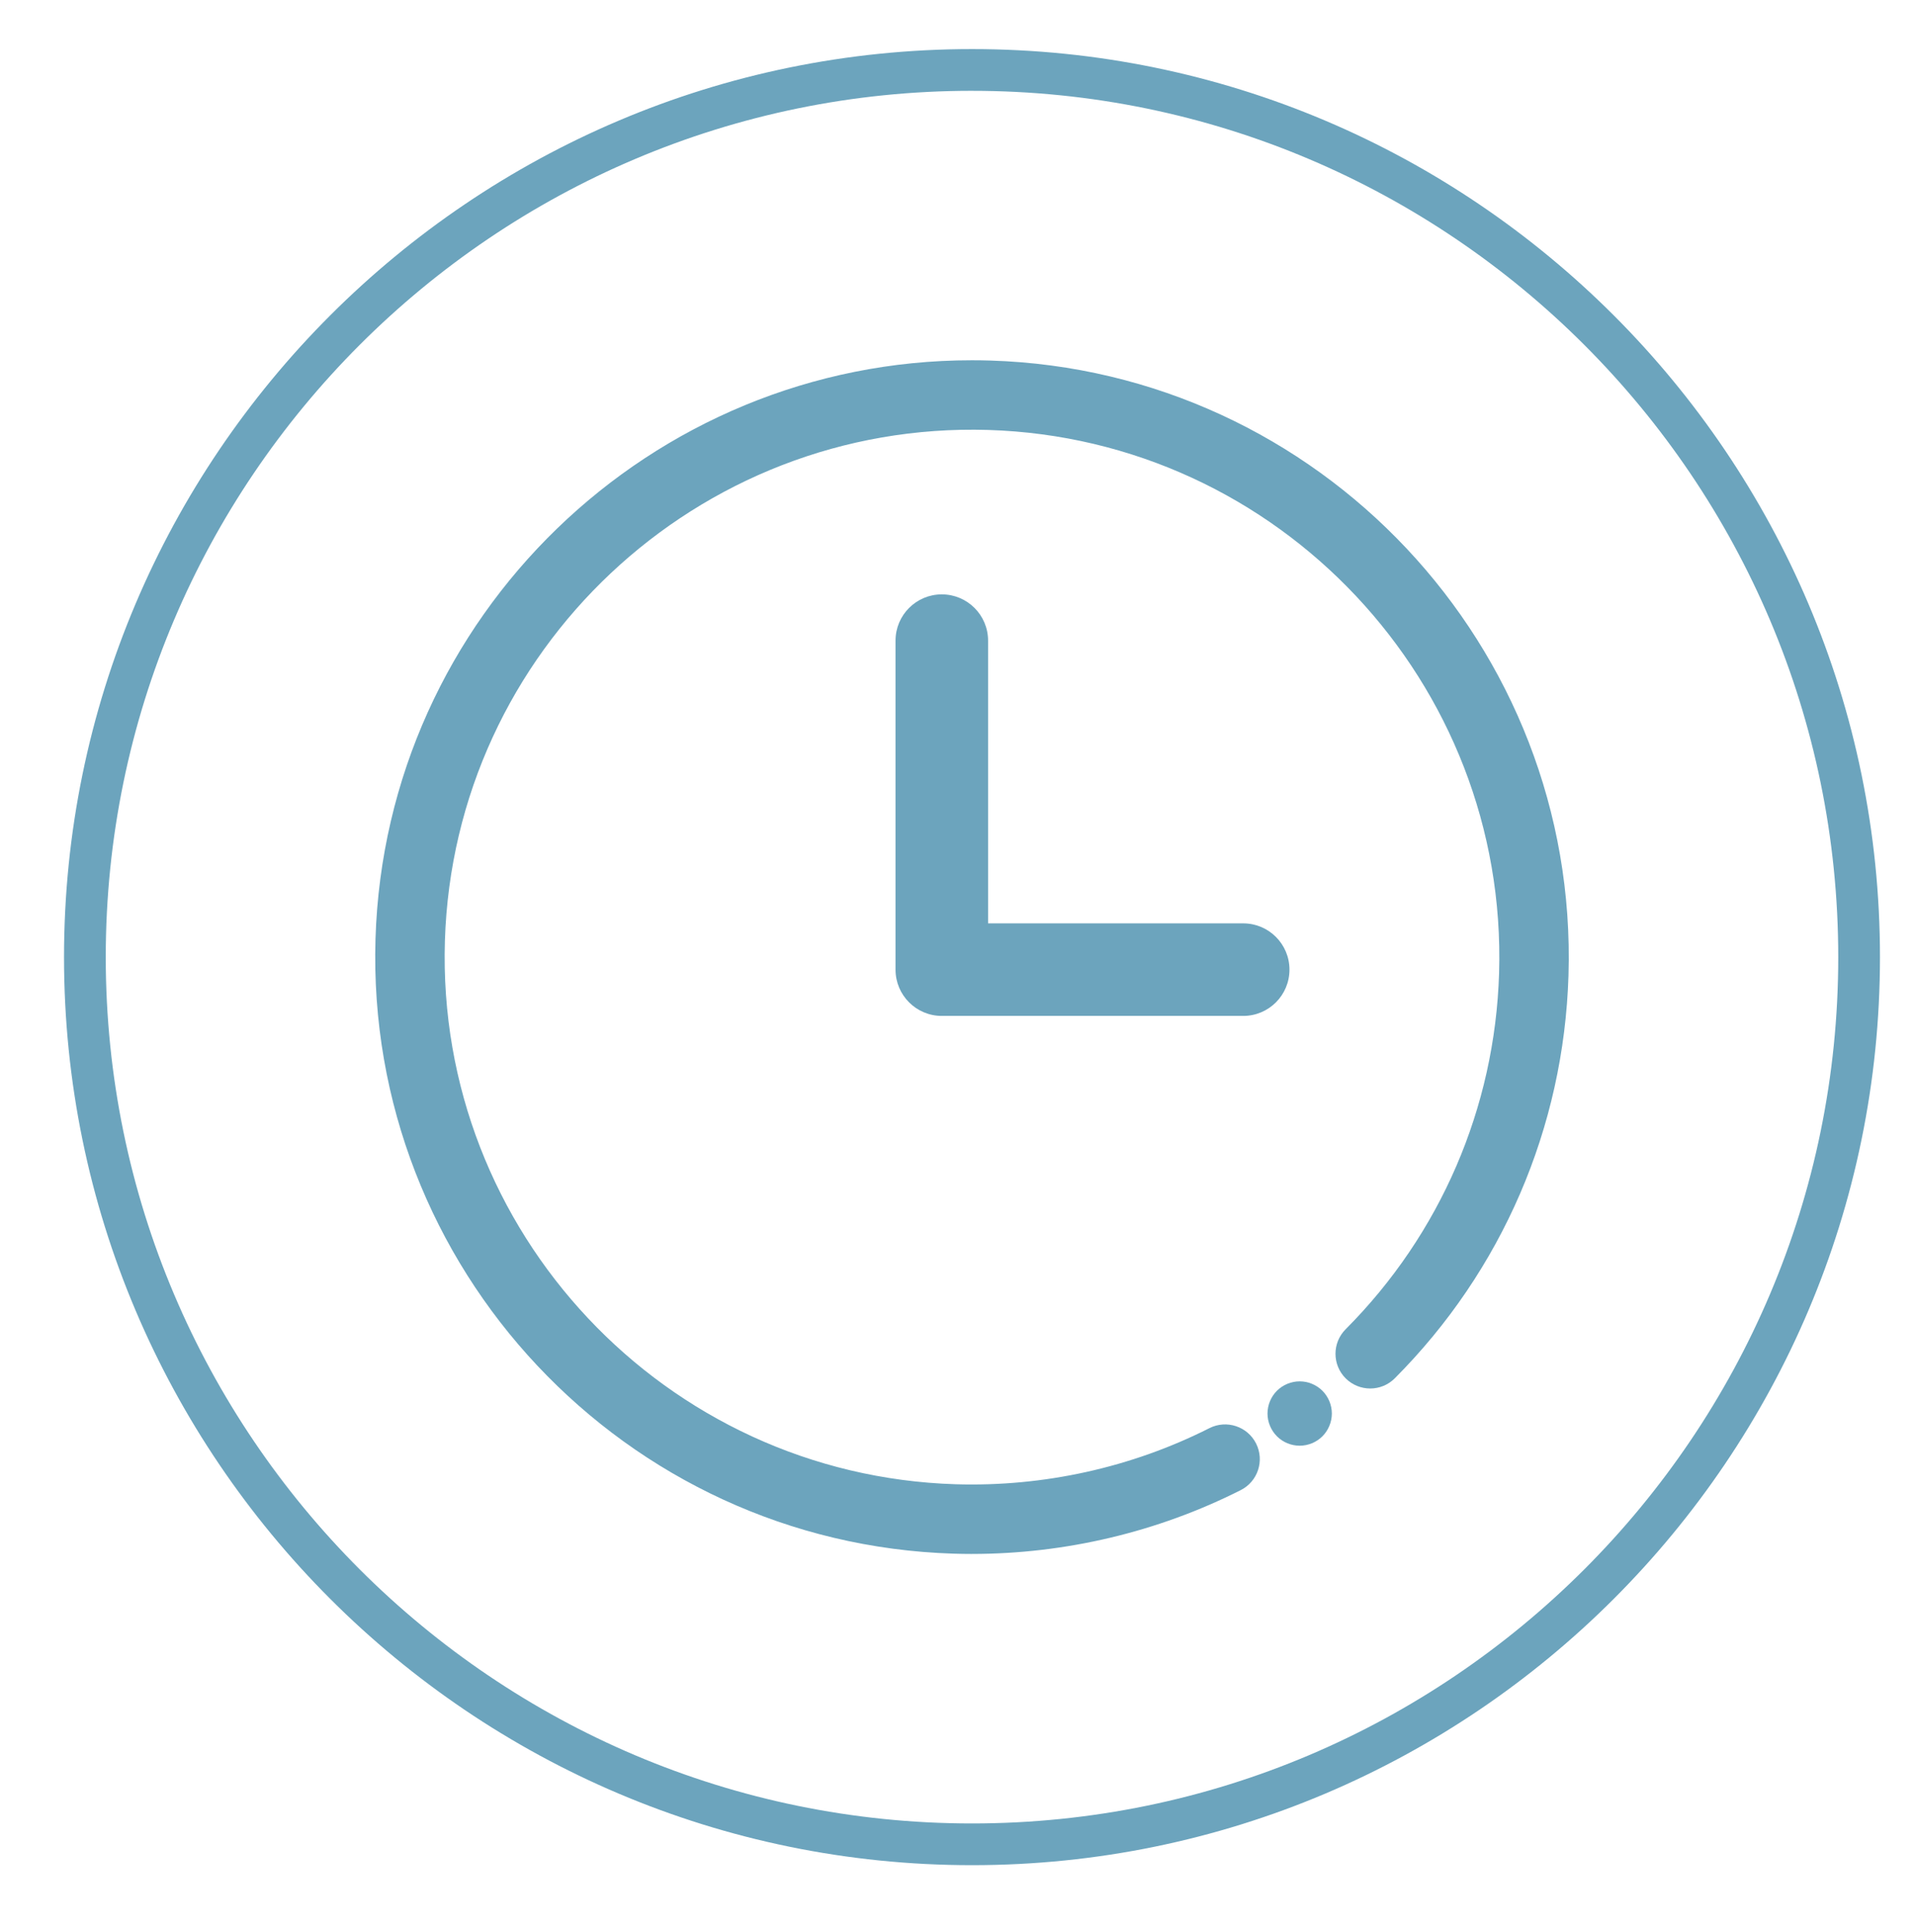
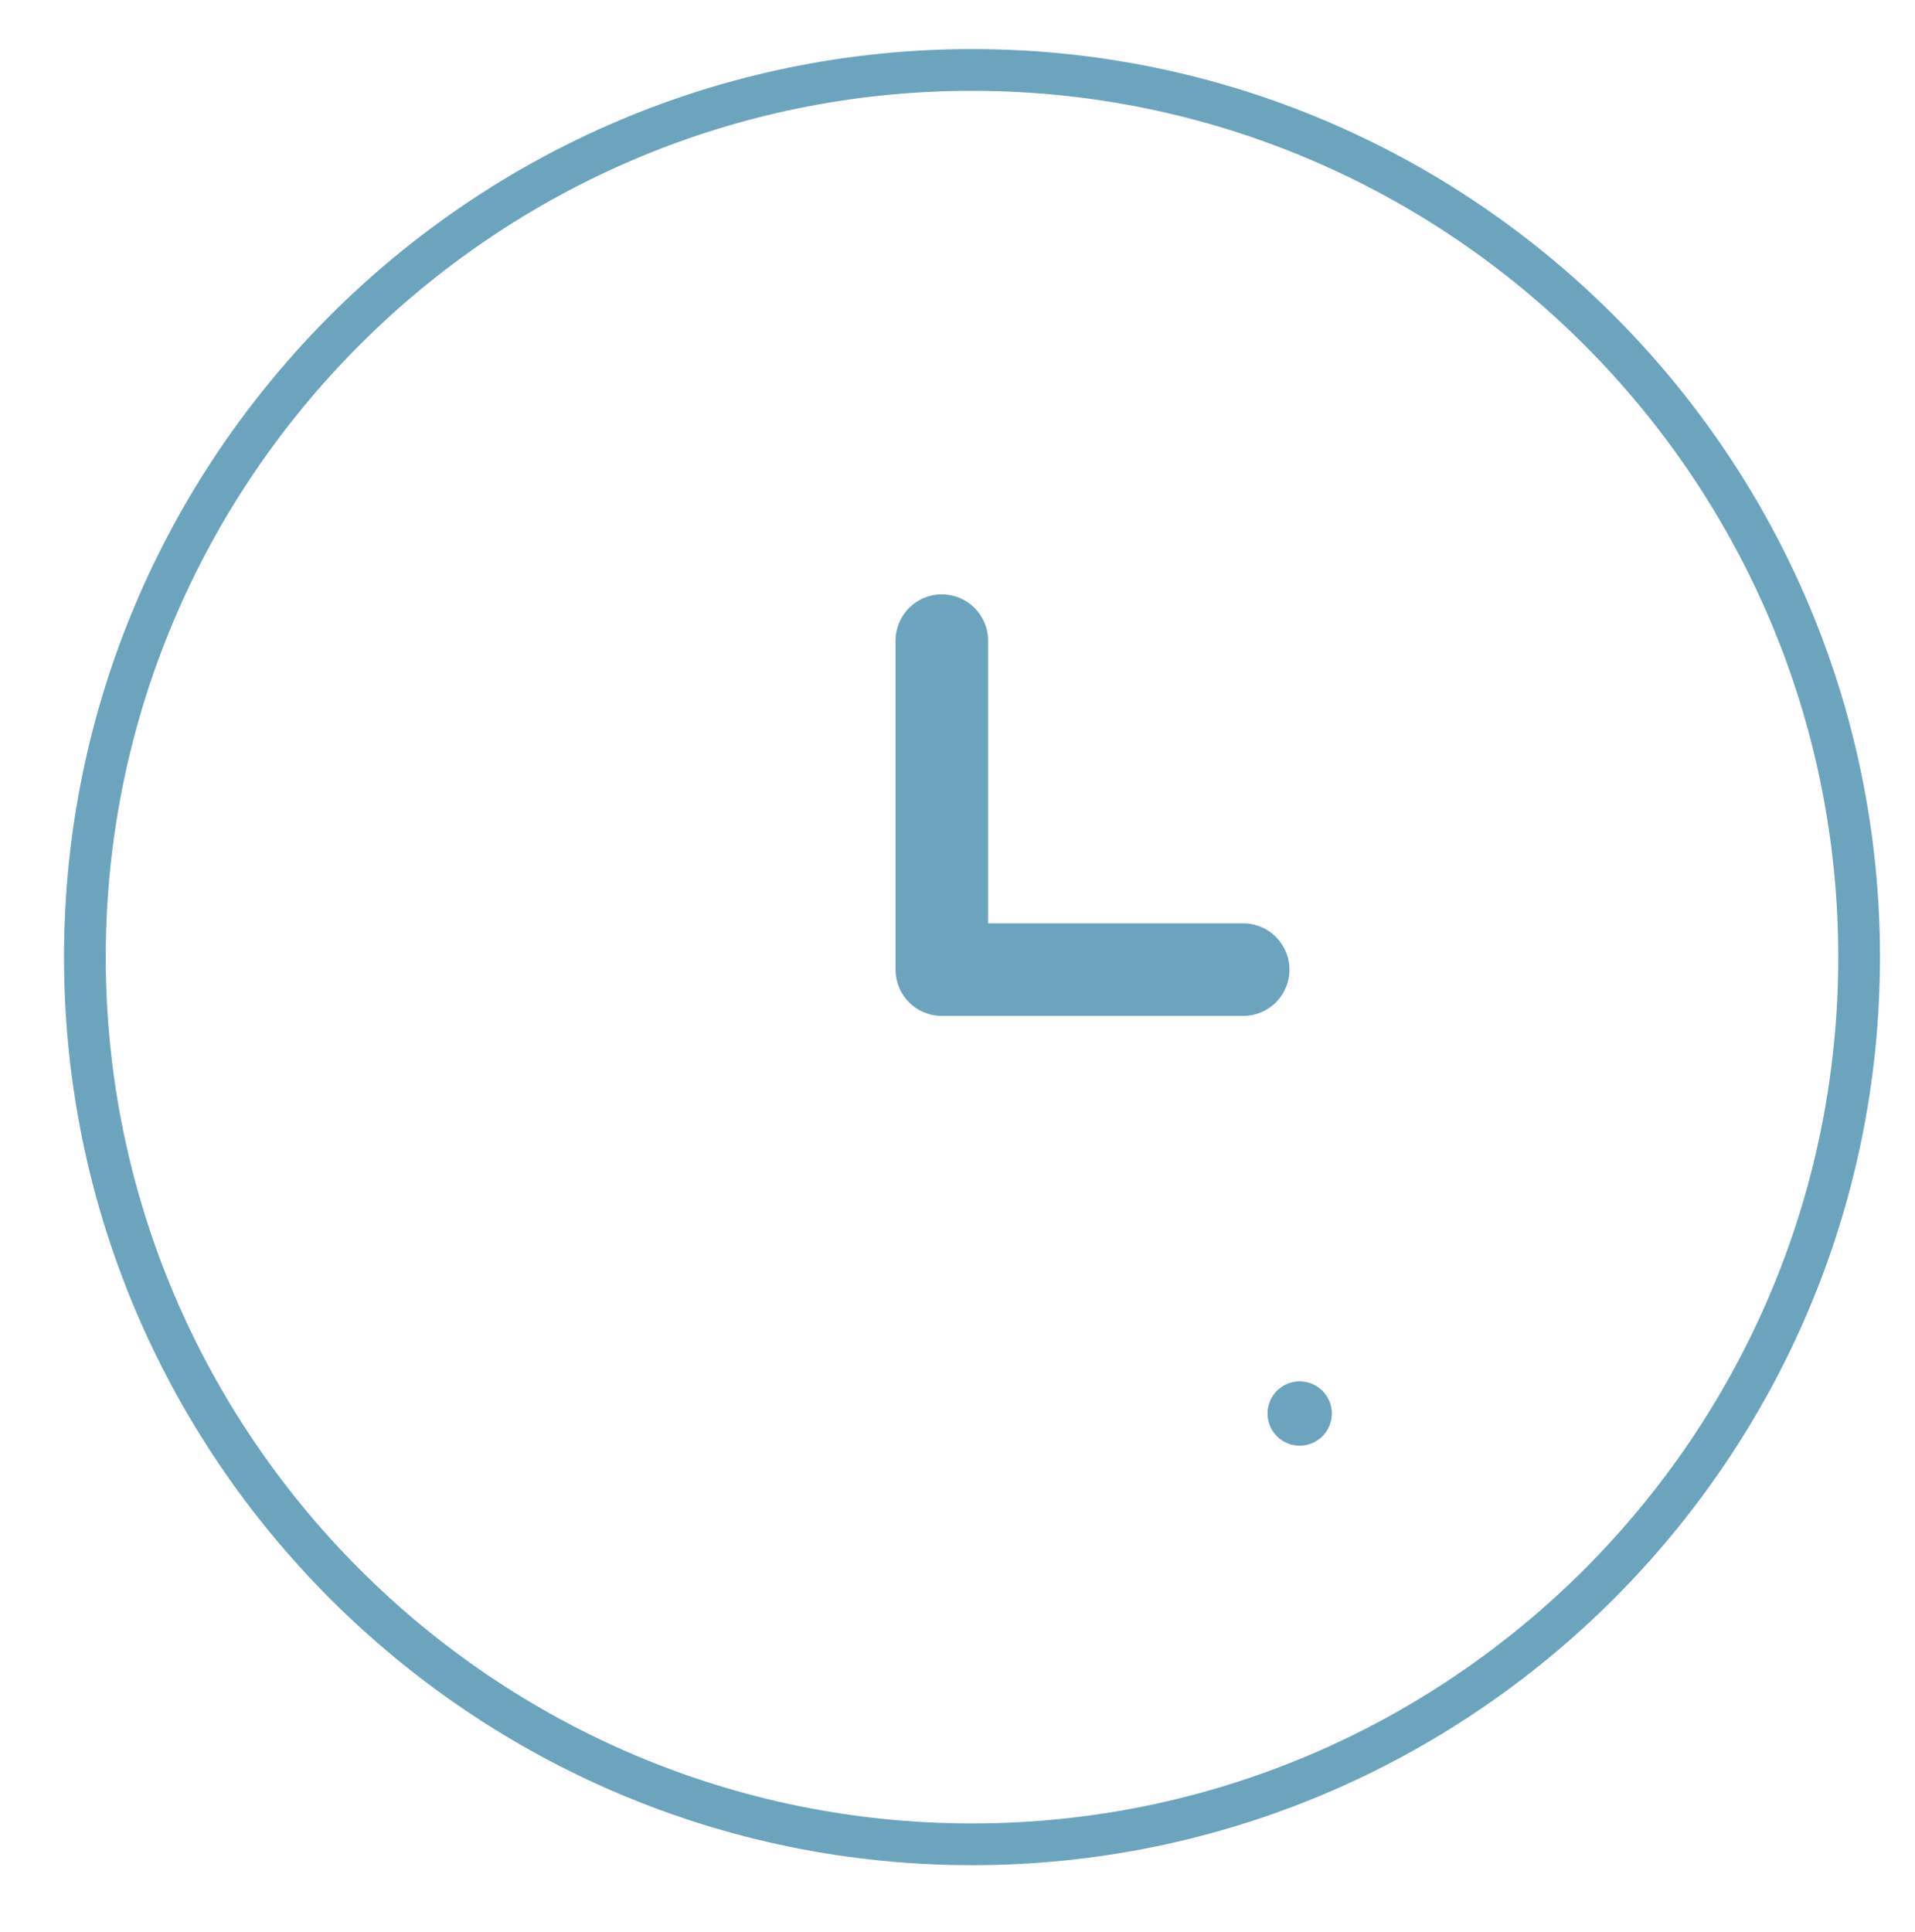
<svg xmlns="http://www.w3.org/2000/svg" id="Layer_1" data-name="Layer 1" version="1.1" viewBox="0 0 116 117">
  <defs>
    <style>
      .cls-1 {
        fill: #6ca4bd;
        stroke-width: 0px;
      }
    </style>
  </defs>
  <path class="cls-1" d="M58.878,112.973c-30.327,0-55-24.673-55-55C3.878,27.646,28.551,2.973,58.878,2.973c30.327,0,55,24.673,55,55,0,30.327-24.673,55-55,55ZM58.878,5.5C29.945,5.5,6.406,29.04,6.406,57.973c0,28.934,23.539,52.473,52.473,52.473,28.933,0,52.472-23.539,52.472-52.473,0-28.933-23.539-52.472-52.472-52.472Z" />
  <path class="cls-1" d="M80.105,84.239c-.361-.361-.864-.571-1.378-.571-.513,0-1.016.21-1.378.571s-.571.864-.571,1.378.21,1.016.571,1.378c.361.364.864.571,1.378.571.513,0,1.016-.207,1.378-.571.361-.361.571-.864.571-1.378s-.21-1.016-.571-1.378" />
-   <path class="cls-1" d="M58.866,94.123c-.368,0-.734-.006-1.102-.018-19.923-.615-35.631-17.324-35.018-37.247.602-19.545,16.698-35.037,36.12-35.037.376,0,.75.005,1.127.017,19.923.617,35.631,17.326,35.017,37.247-.284,9.213-4.021,17.878-10.521,24.398-.819.823-2.152.824-2.974.005-.823-.819-.825-2.151-.005-2.974,5.742-5.762,9.044-13.418,9.296-21.559.542-17.604-13.339-32.369-30.943-32.913-17.608-.535-32.371,13.34-32.913,30.945-.542,17.604,13.339,32.369,30.943,32.914,5.333.161,10.645-1.013,15.368-3.399,1.036-.523,2.302-.107,2.825.929s.108,2.302-.929,2.825c-5.021,2.537-10.632,3.866-16.291,3.866Z" />
  <path class="cls-1" d="M75.306,61.534h-18.257c-1.548,0-2.803-1.255-2.803-2.803v-19.927c0-1.548,1.255-2.803,2.803-2.803,1.548,0,2.803,1.255,2.803,2.803v17.124h15.454c1.548,0,2.803,1.255,2.803,2.803,0,1.548-1.255,2.803-2.803,2.803Z" />
</svg>